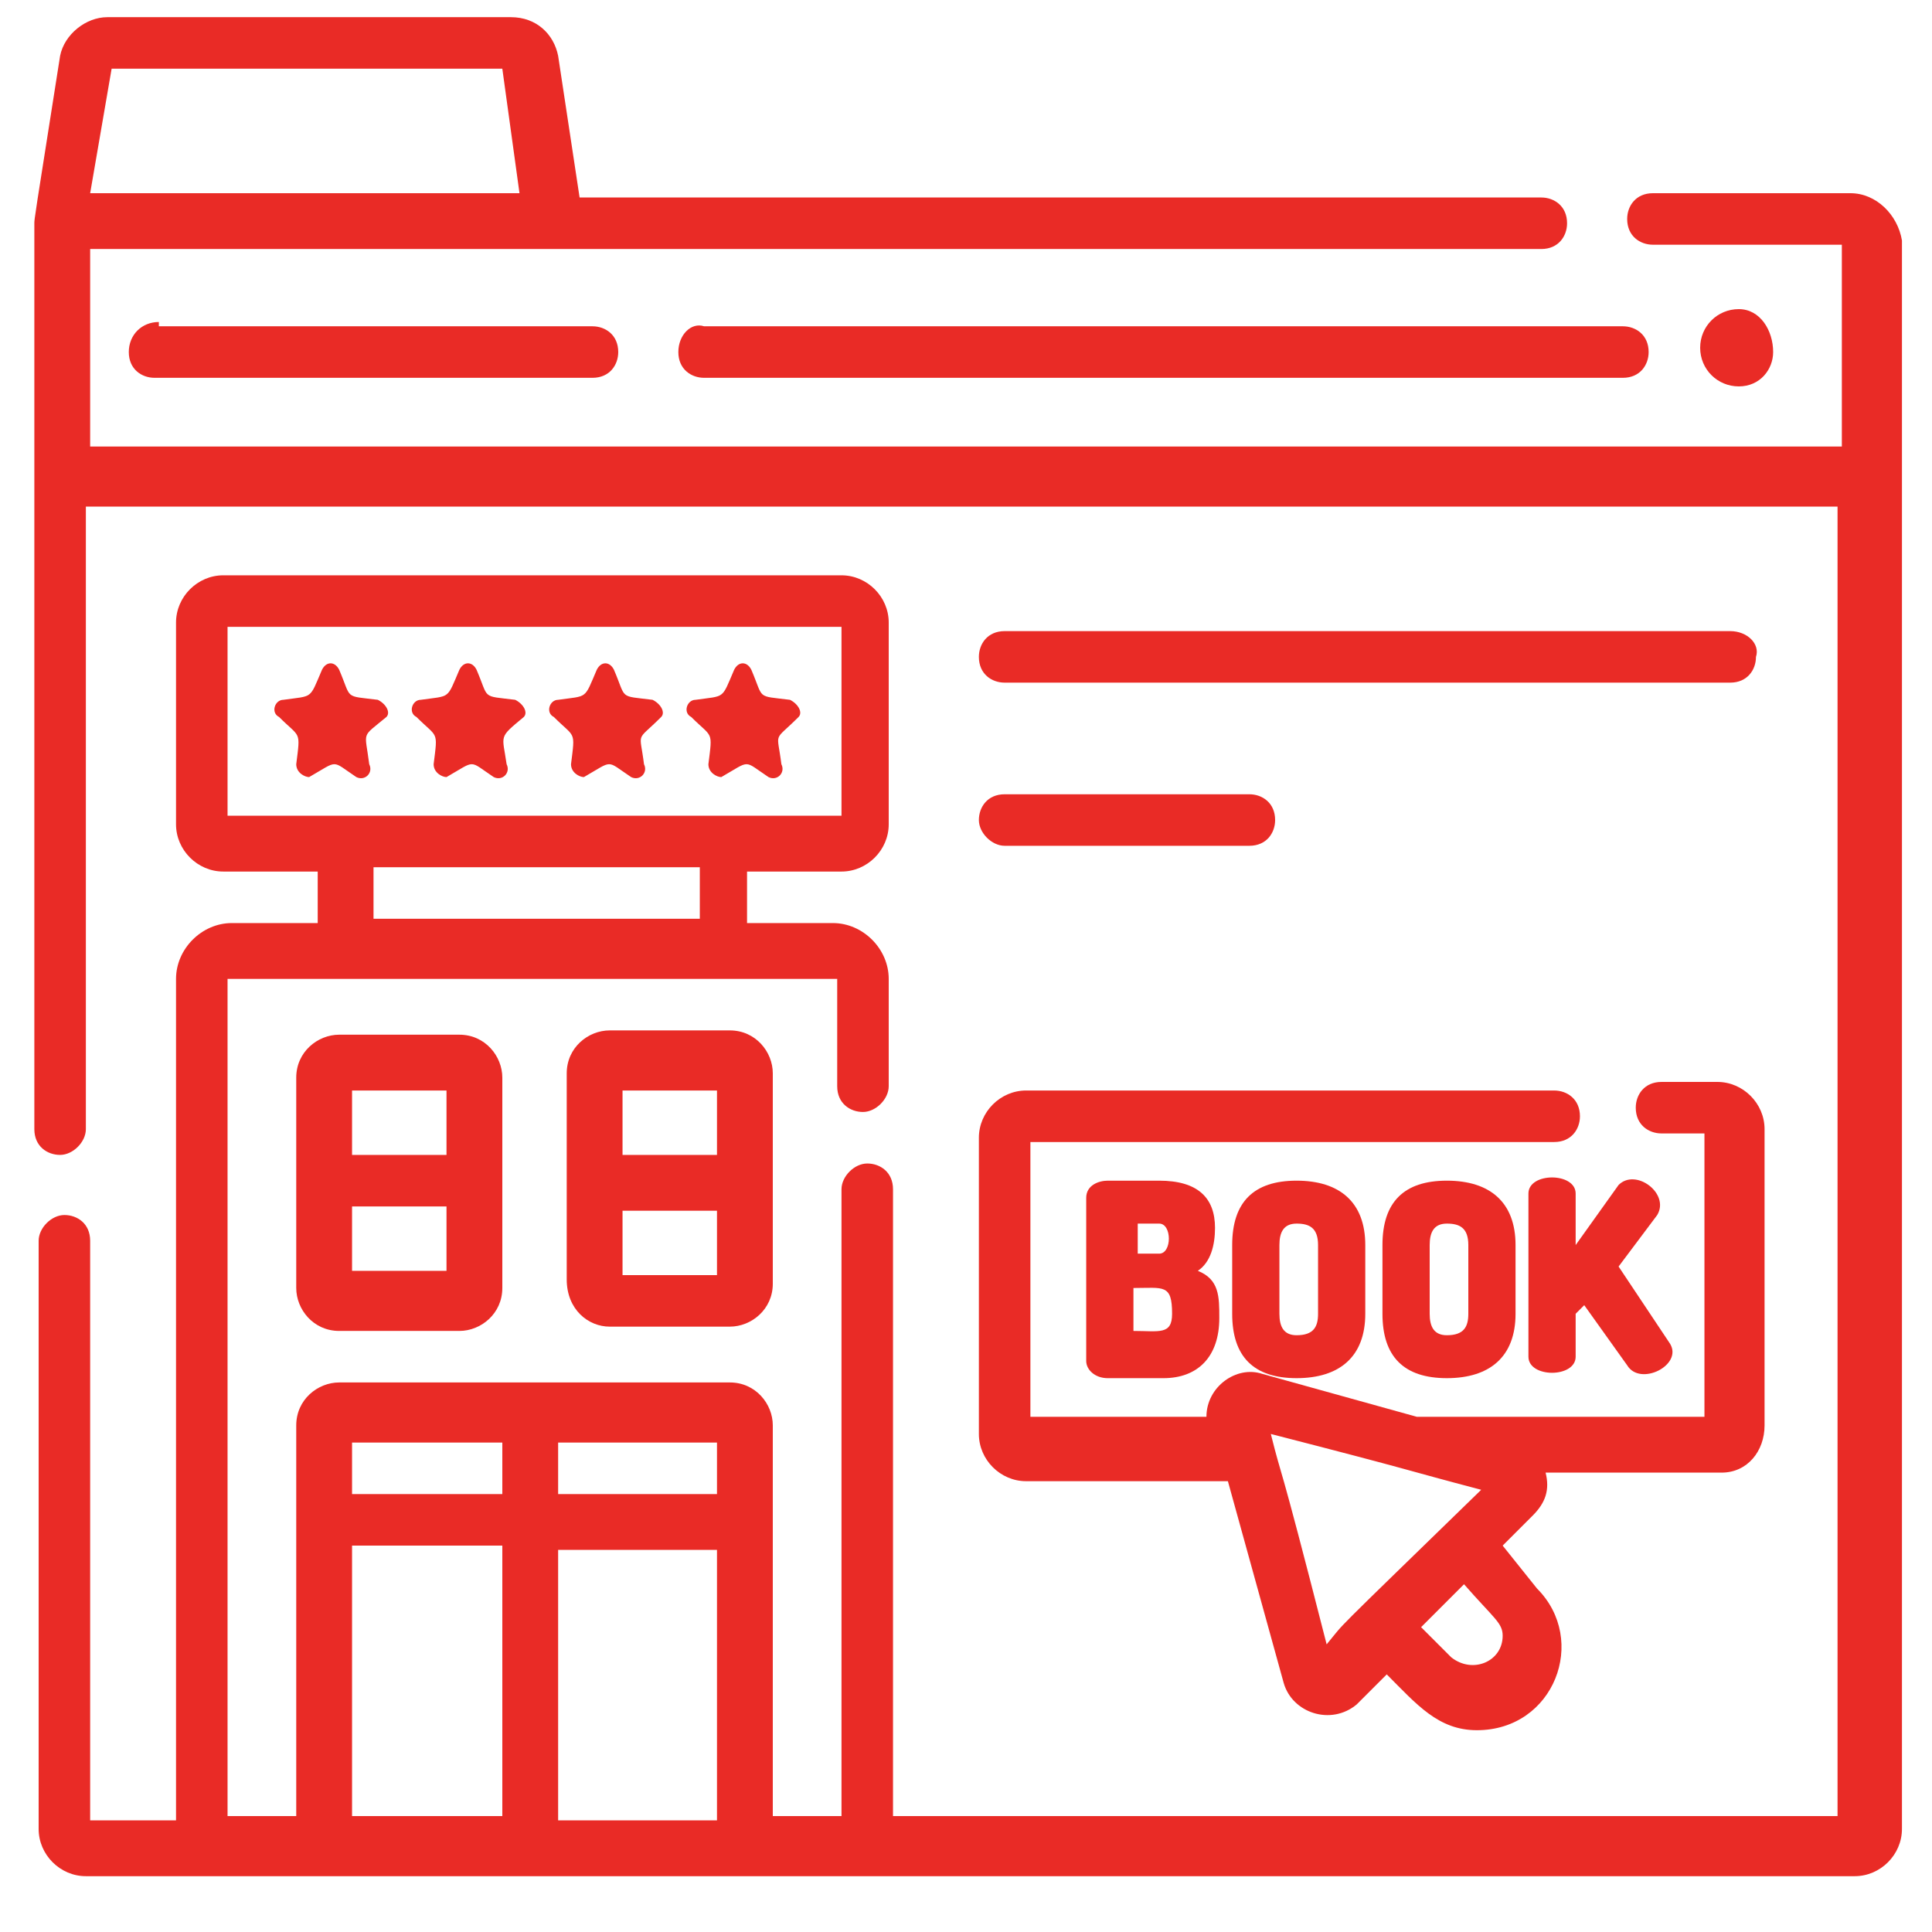
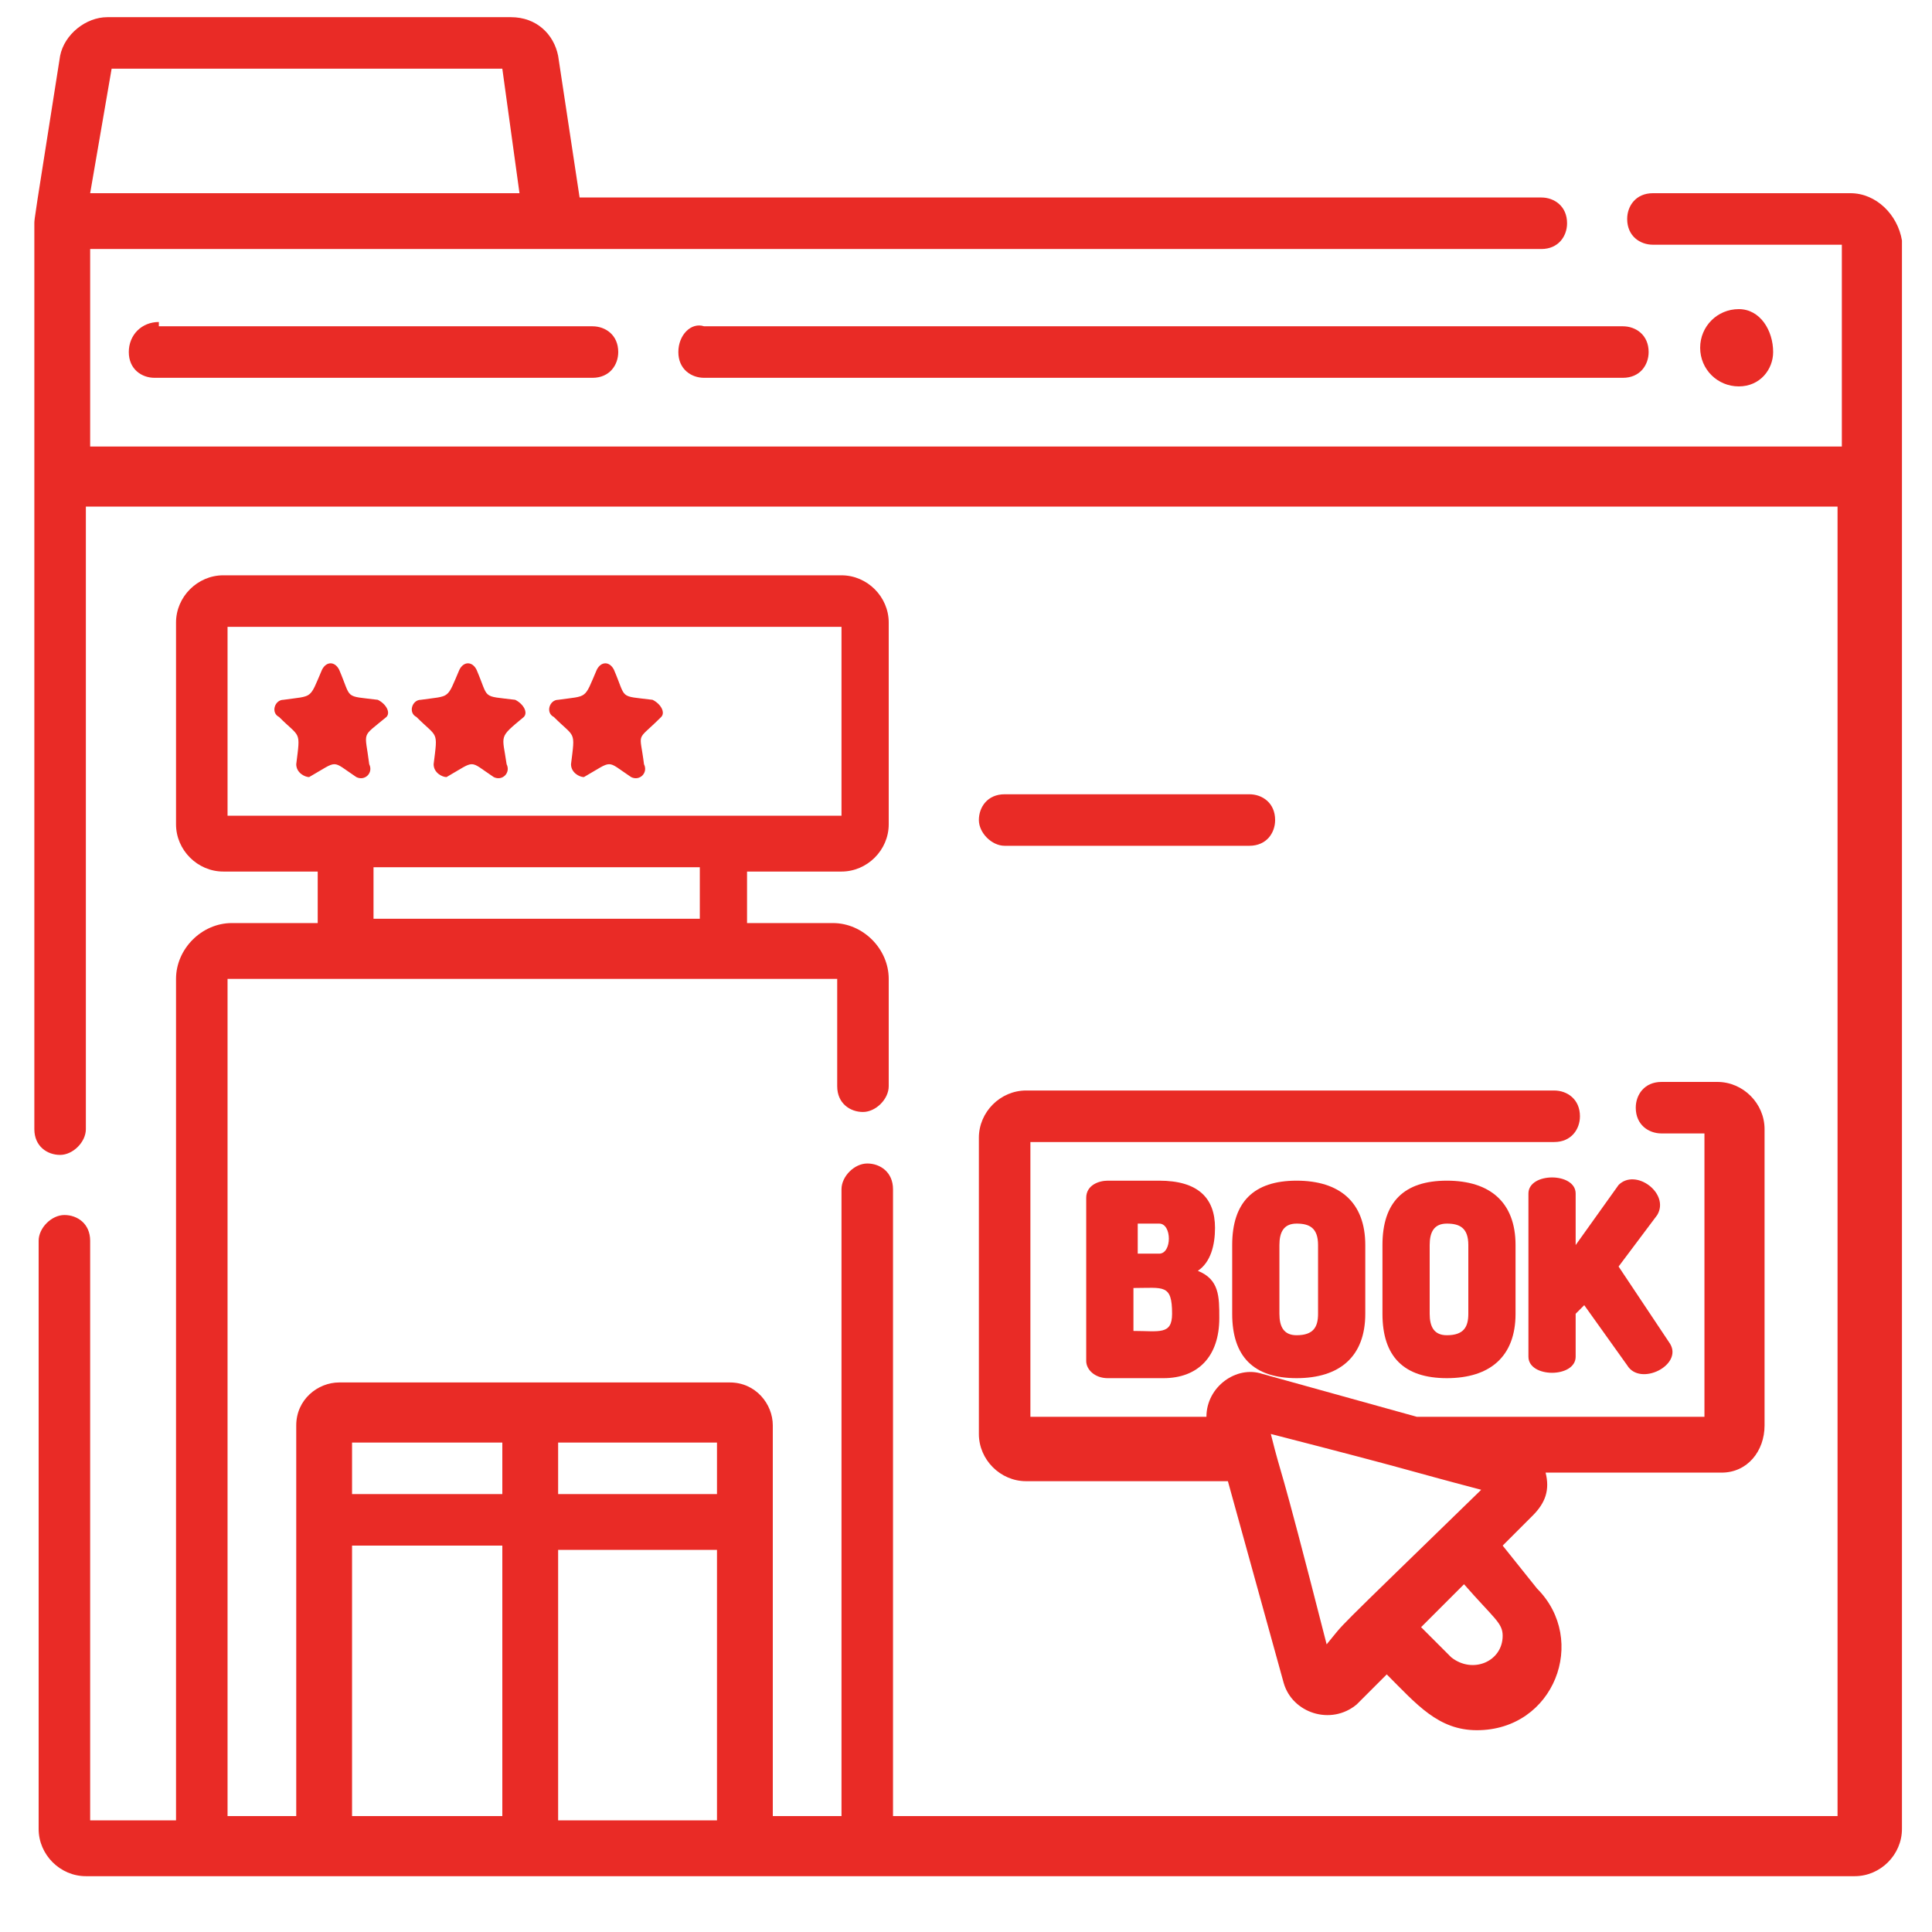
<svg xmlns="http://www.w3.org/2000/svg" version="1.1" id="Layer_1" x="0px" y="0px" width="45px" height="45px" viewBox="0 0 45 45" style="enable-background:new 0 0 45 45;" xml:space="preserve">
  <style type="text/css">
	.st0{fill:#E92B26;}
</style>
  <g>
-     <path class="st0" d="M7.9,24.1c-0.5,0-1,0.4-1,1v4.9c0,0.5,0.4,1,1,1h2.8c0.5,0,1-0.4,1-1v-4.9c0-0.5-0.4-1-1-1H7.9z M10.4,29.6   H8.2v-1.5h2.2V29.6z M10.4,26.9H8.2v-1.5h2.2V26.9z" />
    <path class="st0" d="M8.8,16.3c-0.8-0.1-0.6,0-0.9-0.7c-0.1-0.2-0.3-0.2-0.4,0c-0.3,0.7-0.2,0.6-0.9,0.7c-0.2,0-0.3,0.3-0.1,0.4   c0.5,0.5,0.5,0.3,0.4,1.1c0,0.2,0.2,0.3,0.3,0.3c0.7-0.4,0.5-0.4,1.1,0c0.2,0.1,0.4-0.1,0.3-0.3c-0.1-0.8-0.2-0.6,0.4-1.1   C9.1,16.6,9,16.4,8.8,16.3z" />
    <path class="st0" d="M12,16.3c-0.8-0.1-0.6,0-0.9-0.7c-0.1-0.2-0.3-0.2-0.4,0c-0.3,0.7-0.2,0.6-0.9,0.7c-0.2,0-0.3,0.3-0.1,0.4   c0.5,0.5,0.5,0.3,0.4,1.1c0,0.2,0.2,0.3,0.3,0.3c0.7-0.4,0.5-0.4,1.1,0c0.2,0.1,0.4-0.1,0.3-0.3c-0.1-0.7-0.2-0.6,0.4-1.1   C12.3,16.6,12.2,16.4,12,16.3z" />
    <path class="st0" d="M3.7,7.5C3.3,7.5,3,7.8,3,8.2c0,0.4,0.3,0.6,0.6,0.6h10.2c0.4,0,0.6-0.3,0.6-0.6c0-0.4-0.3-0.6-0.6-0.6H3.7z" />
-     <path class="st0" d="M14.2,30.9H17c0.5,0,1-0.4,1-1v-4.9c0-0.5-0.4-1-1-1h-2.8c-0.5,0-1,0.4-1,1v2.4c0,0,0,0,0,0c0,0,0,0,0,0v2.4   C13.2,30.5,13.7,30.9,14.2,30.9z M14.5,25.4h2.2v1.5h-2.2V25.4z M14.5,28.2h2.2v1.5h-2.2V28.2z" />
    <path class="st0" d="M15.2,16.3c-0.8-0.1-0.6,0-0.9-0.7c-0.1-0.2-0.3-0.2-0.4,0c-0.3,0.7-0.2,0.6-0.9,0.7c-0.2,0-0.3,0.3-0.1,0.4   c0.5,0.5,0.5,0.3,0.4,1.1c0,0.2,0.2,0.3,0.3,0.3c0.7-0.4,0.5-0.4,1.1,0c0.2,0.1,0.4-0.1,0.3-0.3c-0.1-0.8-0.2-0.5,0.4-1.1   C15.5,16.6,15.4,16.4,15.2,16.3z" />
-     <path class="st0" d="M18.4,16.3c-0.8-0.1-0.6,0-0.9-0.7c-0.1-0.2-0.3-0.2-0.4,0c-0.3,0.7-0.2,0.6-0.9,0.7c-0.2,0-0.3,0.3-0.1,0.4   c0.5,0.5,0.5,0.3,0.4,1.1c0,0.2,0.2,0.3,0.3,0.3c0.7-0.4,0.5-0.4,1.1,0c0.2,0.1,0.4-0.1,0.3-0.3c-0.1-0.8-0.2-0.5,0.4-1.1   C18.7,16.6,18.6,16.4,18.4,16.3z" />
    <path class="st0" d="M41.1,33.2v-6.9c0-0.6-0.5-1.1-1.1-1.1h-1.3c-0.4,0-0.6,0.3-0.6,0.6c0,0.4,0.3,0.6,0.6,0.6h1V33h-6.7l-3.6-1   c-0.6-0.2-1.3,0.3-1.3,1h-4.1v-6.4h12.2c0.4,0,0.6-0.3,0.6-0.6c0-0.4-0.3-0.6-0.6-0.6H23.9c-0.6,0-1.1,0.5-1.1,1.1v6.9   c0,0.6,0.5,1.1,1.1,1.1h4.7l1.3,4.7c0.2,0.7,1.1,1,1.7,0.5l0.7-0.7c0.7,0.7,1.2,1.3,2.1,1.3c1.8,0,2.6-2.1,1.4-3.3L35,36l0.7-0.7   c0.3-0.3,0.4-0.6,0.3-1c0,0,0,0,0,0h4.1C40.7,34.3,41.1,33.8,41.1,33.2z M30.9,38.3c-1.2-4.7-1-3.7-1.3-4.9c3.5,0.9,3,0.8,4.9,1.3   C30.8,38.3,31.4,37.7,30.9,38.3z M35,38.1c0,0.6-0.7,0.9-1.2,0.5l-0.7-0.7l1-1C34.8,37.7,35,37.8,35,38.1z" />
    <path class="st0" d="M28.3,28.6c0-0.7-0.4-1.1-1.3-1.1h-1.2c-0.2,0-0.5,0.1-0.5,0.4v3.8c0,0.2,0.2,0.4,0.5,0.4h1.3   c0.8,0,1.3-0.5,1.3-1.4c0-0.5,0-0.9-0.5-1.1C28.2,29.4,28.3,29,28.3,28.6z M26.4,28.5H27c0.3,0,0.3,0.7,0,0.7h-0.5V28.5z M26.4,31   v-1c0.7,0,0.9-0.1,0.9,0.6C27.3,31.1,27,31,26.4,31z" />
    <path class="st0" d="M28.7,29v1.6c0,1,0.5,1.5,1.5,1.5c1,0,1.6-0.5,1.6-1.5V29c0-1-0.6-1.5-1.6-1.5C29.2,27.5,28.7,28,28.7,29z    M30.7,29v1.6c0,0.3-0.1,0.5-0.5,0.5c-0.3,0-0.4-0.2-0.4-0.5V29c0-0.3,0.1-0.5,0.4-0.5C30.5,28.5,30.7,28.6,30.7,29z" />
    <path class="st0" d="M32.2,29v1.6c0,1,0.5,1.5,1.5,1.5c1,0,1.6-0.5,1.6-1.5V29c0-1-0.6-1.5-1.6-1.5C32.7,27.5,32.2,28,32.2,29z    M34.2,29v1.6c0,0.3-0.1,0.5-0.5,0.5c-0.3,0-0.4-0.2-0.4-0.5V29c0-0.3,0.1-0.5,0.4-0.5C34,28.5,34.2,28.6,34.2,29z" />
    <path class="st0" d="M37.7,27.6l-1,1.4v-1.2c0-0.5-1.1-0.5-1.1,0v3.8c0,0.5,1.1,0.5,1.1,0v-1l0.2-0.2l1,1.4c0.3,0.5,1.3,0,1-0.5   l-1.2-1.8l0.9-1.2C38.9,27.8,38.1,27.2,37.7,27.6z" />
    <path class="st0" d="M43.1,4.5h-4.6c-0.4,0-0.6,0.3-0.6,0.6c0,0.4,0.3,0.6,0.6,0.6h4.4v4.7H2.1V5.8h33.8c0.4,0,0.6-0.3,0.6-0.6   c0-0.4-0.3-0.6-0.6-0.6H13.5L13,1.3c-0.1-0.5-0.5-0.9-1.1-0.9H2.5c-0.5,0-1,0.4-1.1,0.9C0.8,5.1,0.8,5.1,0.8,5.2v21.1   c0,0.4,0.3,0.6,0.6,0.6s0.6-0.3,0.6-0.6V11.8h40.8v30.5h-22c0-0.1,0-14.4,0-14.6c0-0.4-0.3-0.6-0.6-0.6s-0.6,0.3-0.6,0.6   c0,15.3,0,14.6,0,14.6H18v-9.1c0-0.5-0.4-1-1-1H7.9c-0.5,0-1,0.4-1,1v9.1H5.3V22.8c0,0,0,0,0,0h14.2c0,0,0,0,0,0v2.5   c0,0.4,0.3,0.6,0.6,0.6s0.6-0.3,0.6-0.6v-2.5c0-0.7-0.6-1.3-1.3-1.3h-2v-1.2h2.2c0.6,0,1.1-0.5,1.1-1.1v-4.7c0-0.6-0.5-1.1-1.1-1.1   H5.2c-0.6,0-1.1,0.5-1.1,1.1v4.7c0,0.6,0.5,1.1,1.1,1.1h2.2v1.2h-2c-0.7,0-1.3,0.6-1.3,1.3v19.6h-2V28.9c0-0.4-0.3-0.6-0.6-0.6   s-0.6,0.3-0.6,0.6v13.7c0,0.6,0.5,1.1,1.1,1.1h41.2c0.6,0,1.1-0.5,1.1-1.1c0-0.2,0-36.1,0-37C44.2,5,43.7,4.5,43.1,4.5z M2.6,1.6   h9.1l0.4,2.9h-10L2.6,1.6z M16.3,21.4H8.7v-1.2h7.6V21.4z M5.3,19v-4.4h14.3V19C19,19,5.8,19,5.3,19z M11.7,40.6v1.7H8.2v-6.3h3.5   V40.6z M11.7,34.8H8.2v-1.2h3.5V34.8z M16.7,42.4H13v-6.3h3.7V42.4z M16.7,34.8H13v-1.2h3.7V34.8z" />
    <path class="st0" d="M15.8,8.2c0,0.4,0.3,0.6,0.6,0.6h21.4c0.4,0,0.6-0.3,0.6-0.6c0-0.4-0.3-0.6-0.6-0.6H16.4   C16.1,7.5,15.8,7.8,15.8,8.2z" />
    <path class="st0" d="M41.3,8.2C41.3,8.6,41,9,40.5,9s-0.9-0.4-0.9-0.9c0-0.5,0.4-0.9,0.9-0.9S41.3,7.7,41.3,8.2z" />
-     <path class="st0" d="M40.3,14.7H23.4c-0.4,0-0.6,0.3-0.6,0.6c0,0.4,0.3,0.6,0.6,0.6h16.9c0.4,0,0.6-0.3,0.6-0.6   C41,15,40.7,14.7,40.3,14.7z" />
    <path class="st0" d="M23.4,19.7h5.7c0.4,0,0.6-0.3,0.6-0.6c0-0.4-0.3-0.6-0.6-0.6h-5.7c-0.4,0-0.6,0.3-0.6,0.6   C22.8,19.4,23.1,19.7,23.4,19.7z" />
  </g>
</svg>